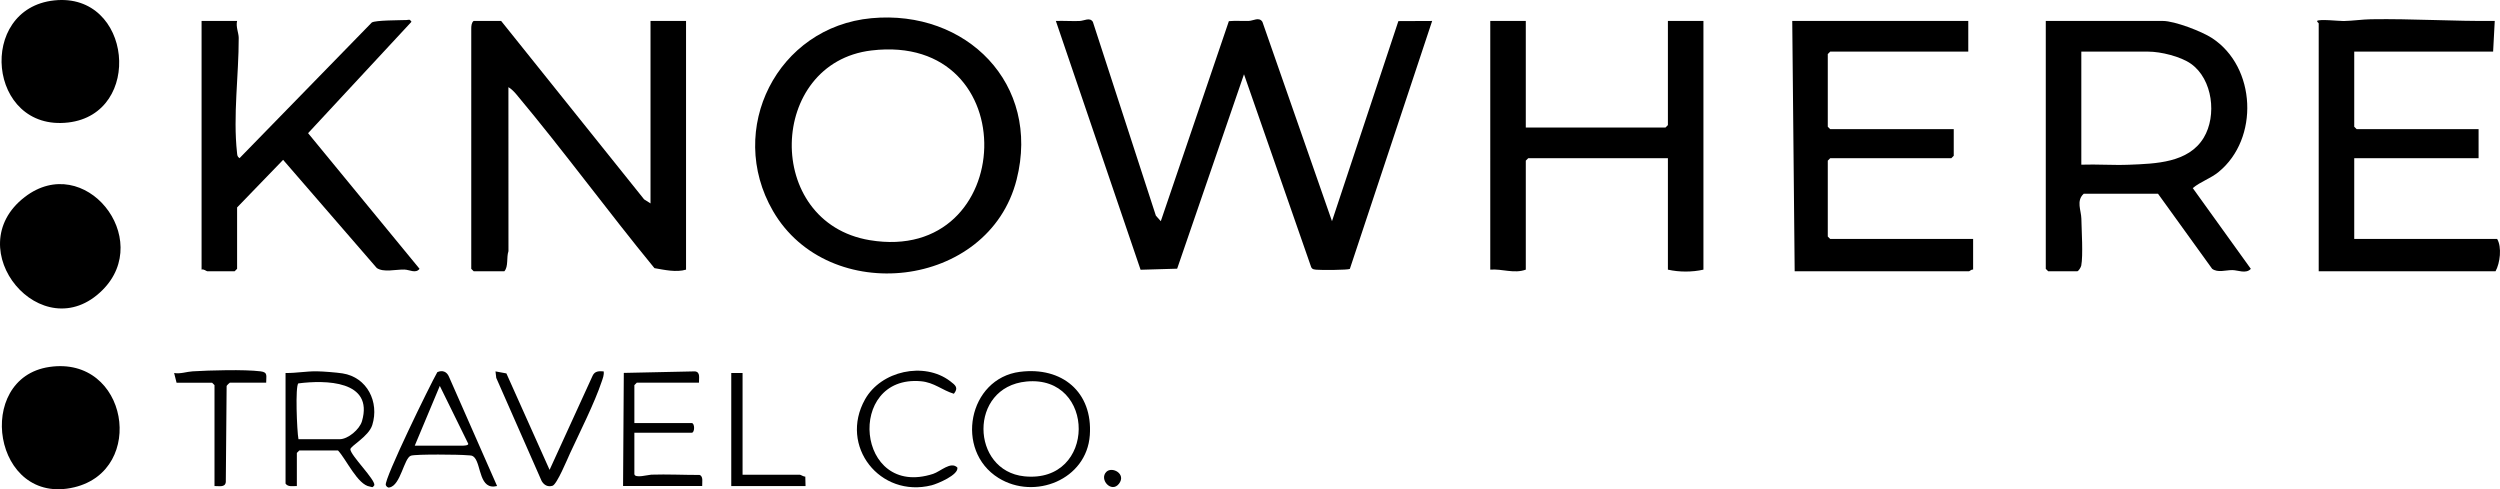
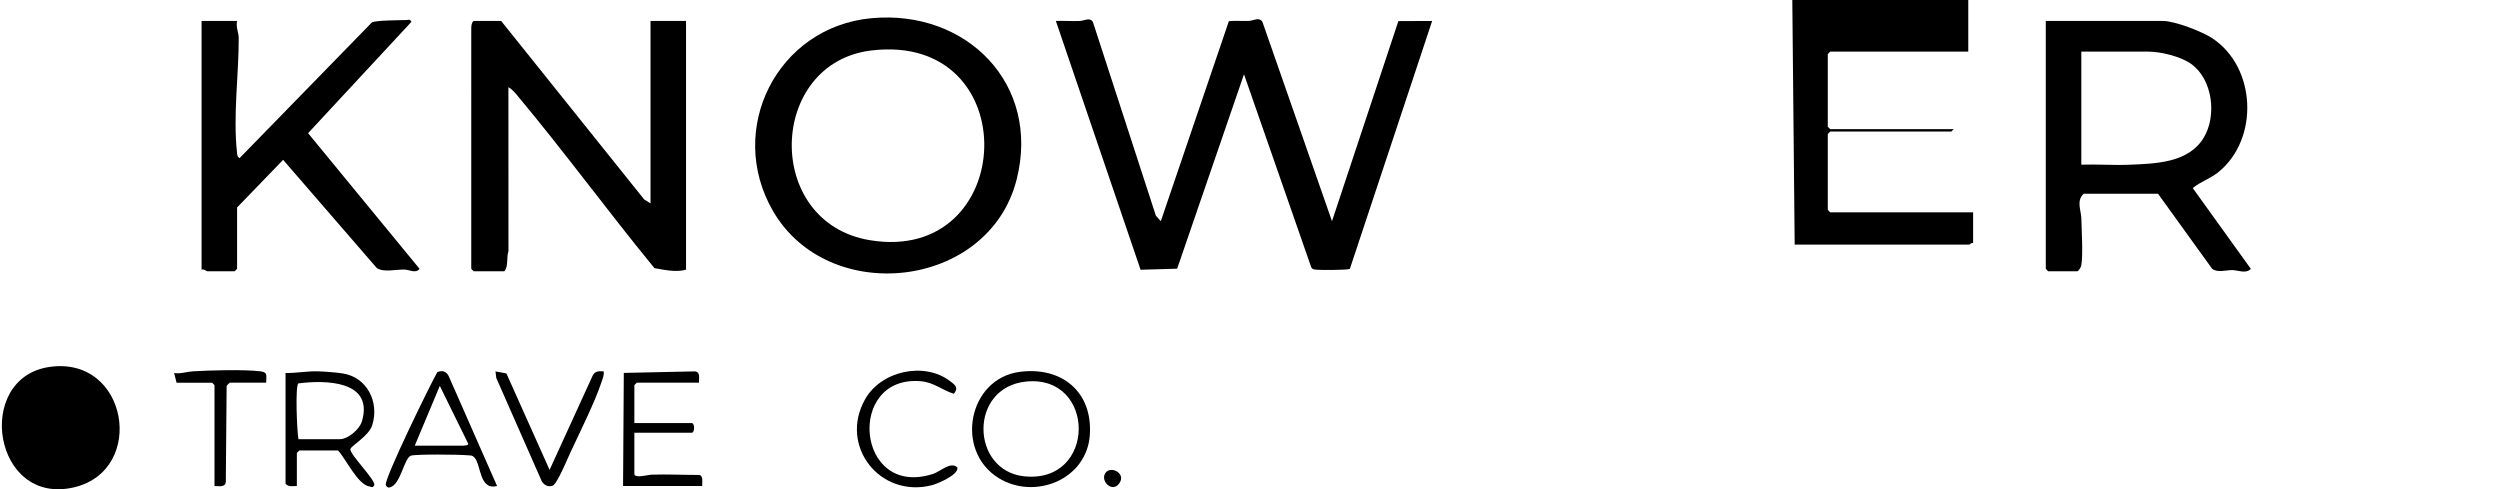
<svg xmlns="http://www.w3.org/2000/svg" id="Layer_2" data-name="Layer 2" viewBox="0 0 1548.08 302.96">
  <g id="Layer_1-2" data-name="Layer 1">
    <g id="_1TzxSL" data-name="1TzxSL">
      <g>
        <path d="M718.81,136.96l42.15-123.86c4.09-.38,8.24,0,12.35-.14,2.78-.09,6.41-2.68,8.43.6l43.07,123.41,41.11-123.9,20.91-.09-50.96,153.53c-1.08.72-18.08.8-20.6.51-1.43-.17-2.64-.1-3.36-1.64l-41.59-119.39-41.39,120.39-22.65.66-52.46-154.07c4.83-.16,9.71.19,14.54.04,3.03-.09,6.48-2.52,8.38.54l39.01,119.98,3.05,3.43Z" />
        <path d="M402.82,125.97V12.97h22v154c-6.05,1.81-13.33.16-19.57-.93-29-35.36-56.1-72.49-85.45-107.55-1.35-1.61-3.15-3.47-4.97-4.52l.03,101.54c-1.35,4.01.08,9.48-2.54,12.46h-19l-1.5-1.5V17.47c0-1.35.21-3.66,1.5-4.5h17l88.53,110.47,3.97,2.53Z" />
        <path d="M539.62,11.27c58.8-5.48,104.92,40.68,89.91,99.91-17.21,67.91-116.49,78.89-150.88,19.46-29.31-50.65,2.7-113.95,60.97-119.37ZM539.6,31.25c-64.15,7.67-67.01,106.47-1.03,117.47,91.62,15.26,97.13-128.95,1.03-117.47Z" />
        <path d="M1266.82,12.97h72.5c7.27,0,24.13,6.48,30.41,10.59,27.46,17.93,29.31,62.35,4.1,82.92-5.1,4.16-11.05,5.89-16,9.99l35.96,50.01c-3.02,3.3-8.03.76-11.51.77-4.18,0-8.97,1.77-12.45-.8l-33.52-46.48h-46c-4.79,4.35-1.56,10.35-1.46,15.46.15,7.26,1.13,22.76-.07,29.02-.21,1.1-1.73,3.53-2.47,3.53h-18l-1.5-1.5V12.97ZM1288.82,101.97c9.81-.34,19.73.44,29.54.04,16.39-.66,36.83-1.1,46.26-16.74,8.21-13.62,5.6-36.17-7.86-45.74-6.46-4.59-18.81-7.56-26.44-7.56h-41.5v70Z" />
-         <path d="M944.82,12.97v66h86.5l1.5-1.5V12.97h22v154c-6.96,1.59-15.06,1.58-22,0v-69h-86.5l-1.5,1.5v67.5c-7.28,2.66-14.58-.62-22,0V12.97h22Z" />
-         <path d="M1435.82,14.47c-.01-.27-1.04-.8-1.01-1.49,1.09-1.32,13.92.1,16.47.04,5.8-.12,11.62-1.02,17-1.1,25.56-.4,51.02,1.31,76.55,1.04l-1.01,19.01h-86v46.5l1.5,1.5h75.5v18h-77v50h88.5c3.01,5.09,1.81,14.92-1,20h-109.5V14.47Z" />
-         <path d="M1218.82,12.97v19h-85.5l-1.5,1.5v45l1.5,1.5h76.5v16.5l-1.5,1.5h-75l-1.5,1.5v47l1.5,1.5h88.5v19c-.98-.32-2.17,1-2.5,1h-108l-1.5-154.99h109Z" />
+         <path d="M1218.82,12.97v19h-85.5l-1.5,1.5v45l1.5,1.5h76.5l-1.5,1.5h-75l-1.5,1.5v47l1.5,1.5h88.5v19c-.98-.32-2.17,1-2.5,1h-108l-1.5-154.99h109Z" />
        <path d="M124.82,166.97V12.97h22c-.89,3.55.99,7.42,1,10.5.05,22.92-3.57,48.15-1.05,71.05.17,1.51.1,2.48,1.55,3.43L230.26,13.91c2.51-1.44,17.13-1.33,21.57-1.51,1.42-.06,1.81-.75,2.98,1.08l-64.03,68.98,69.02,84c-2.41,3.11-6.16.52-9.44.46-5.45-.11-12.85,1.91-17.05-.96l-57.99-66.98-28.5,29.48v38l-1.5,1.5h-17c-.54,0-2.22-1.55-3.5-1Z" />
-         <path d="M33.59.25c48.27-5.14,55.45,70.22,8.62,75.61C-7.66,81.6-14.44,5.36,33.59.25Z" />
        <path d="M30.58,227.23c48.7-7.13,60.23,63.72,15.49,74.49-50.35,12.11-62.35-67.63-15.49-74.49Z" />
-         <path d="M63.47,179.61c-37.19,37.15-89.86-25.54-48.12-57.62,36.97-28.41,80.15,25.63,48.12,57.62Z" />
        <path d="M183.82,300.97c-2.43-.07-5.38.76-7-1.5v-68.5c6.68.11,12.76-1.15,19.54-1.04,3.91.07,11.93.69,15.72,1.28,15.32,2.38,22.87,17.78,18.45,31.97-2.24,7.19-13.77,13.1-13.58,15.11.38,3.98,15.38,18.58,14.87,22.15-1.29,1.92-1.43,1.05-2.8.86-7.5-1.01-14.64-16.95-19.7-22.34h-24l-1.5,1.5v20.5ZM184.82,271.97h25.5c5.2,0,12.35-6.09,13.83-11.17,7.36-25.35-22.83-25.52-39.39-23.39-2.02,1.41-.89,29.69.06,34.56Z" />
        <path d="M631.6,230.25c25.98-3.33,45.16,12.48,43.25,39.25-1.96,27.55-34.2,40.36-56.55,26.47-27.34-16.99-18.72-61.63,13.29-65.73ZM635.6,236.25c-35.96,3.46-34.55,55.34-1.27,58.71,44.8,4.53,44.49-62.87,1.27-58.71Z" />
        <path d="M432.82,236.97h-38.5l-1.5,1.5v23.5h35.5c1.98,0,1.99,6,0,6h-35.5v25.5c0,2.97,8.65.52,10.46.46,9.93-.32,19.96.19,29.9.18,2.5.82,1.52,4.71,1.64,6.86h-49l.46-70.05,44.04-.95c3.56.4,2.4,4.31,2.5,7Z" />
        <path d="M307.81,300.96c-11.06,2.77-9.78-12.83-13.93-17.56-1.45-1.65-2.65-1.31-4.51-1.49-4.8-.48-31.52-.75-34.86.25-4.33,1.29-6.38,18.48-13.35,19.68-.95.4-2.05-.74-2.27-1.5-1.08-3.69,27.48-62.17,31.92-69.89,3.16-1.42,5.89-.32,7.2,2.82l29.8,67.69ZM256.82,275.97h29.5c.25,0,4.49.03,3.49-1.48l-17.47-35.53-15.51,37.01Z" />
        <path d="M590.68,243.83c-7.19-2.13-12.21-7.05-20.48-7.76-46.54-4.03-40.23,72.89,7.59,57.38,4.6-1.49,10.97-7.98,15.03-3.95.95,4.55-12.34,10.1-15.97,11.01-31.94,8-57.41-24.29-41.2-53.2,9.91-17.67,36.56-23.52,52.66-11.33,3.51,2.65,5.29,4.15,2.36,7.86Z" />
        <path d="M313.57,231.22l26.75,59.73,26.66-58.32c1.35-2.9,3.97-2.9,6.84-2.65.3,2.25-.53,4.21-1.22,6.27-4.47,13.37-13.48,31.17-19.6,44.4-1.7,3.66-8.13,19.33-10.88,20.16-2.93.89-5.22-.41-6.71-2.93l-28.12-63.88-.47-4.02,6.75,1.25Z" />
        <path d="M164.82,236.97h-22.5c-.17,0-1.76,1.54-1.98,2.02l-.51,59.49c-.4,3.56-4.31,2.4-7,2.5v-62.5l-1.5-1.5h-22l-1.5-6c3.99.67,7.69-.82,11.46-1.04,10.78-.65,31.84-1.25,42.09,0,4.74.58,3.36,2.96,3.45,7.05Z" />
-         <path d="M459.82,230.97v63h35.5c.52,0,2.26,1.23,3.35,1.15l.15,5.85h-46v-70h7Z" />
        <path d="M685.07,292.21c3.55-3.6,12.54,1.26,7.84,7.34-4.65,6.02-12.46-2.67-7.84-7.34Z" />
      </g>
    </g>
  </g>
</svg>